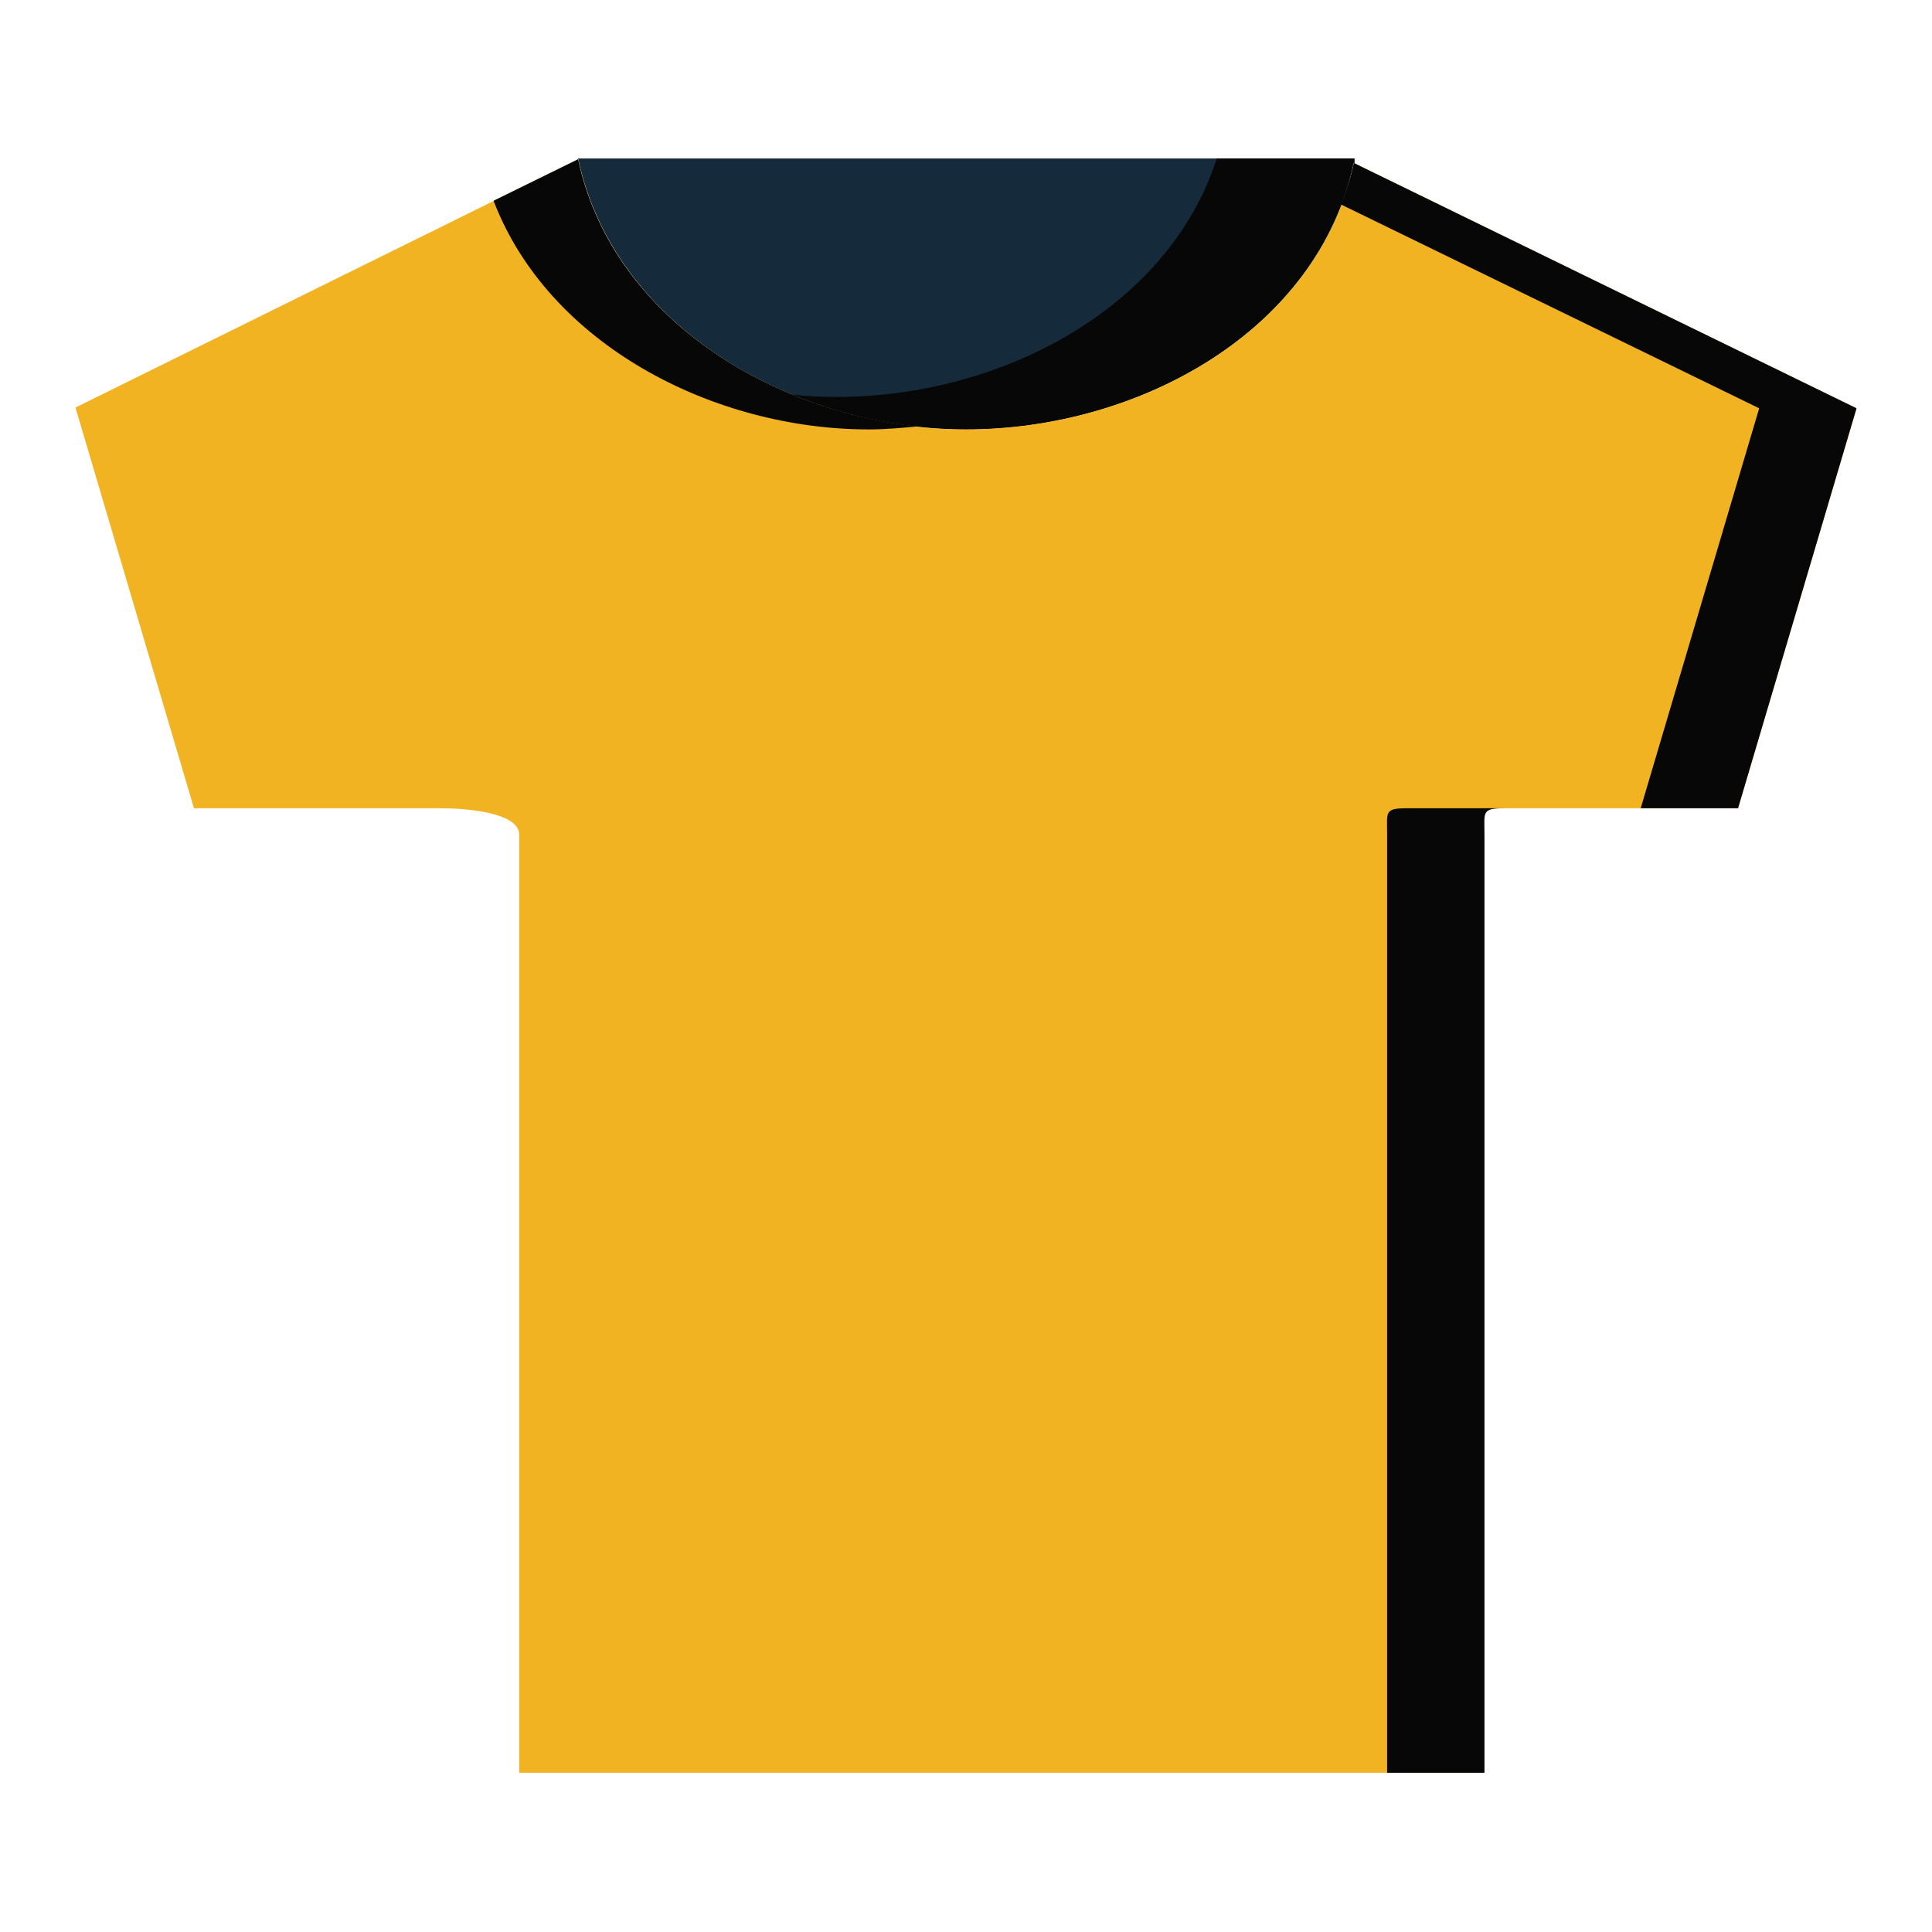
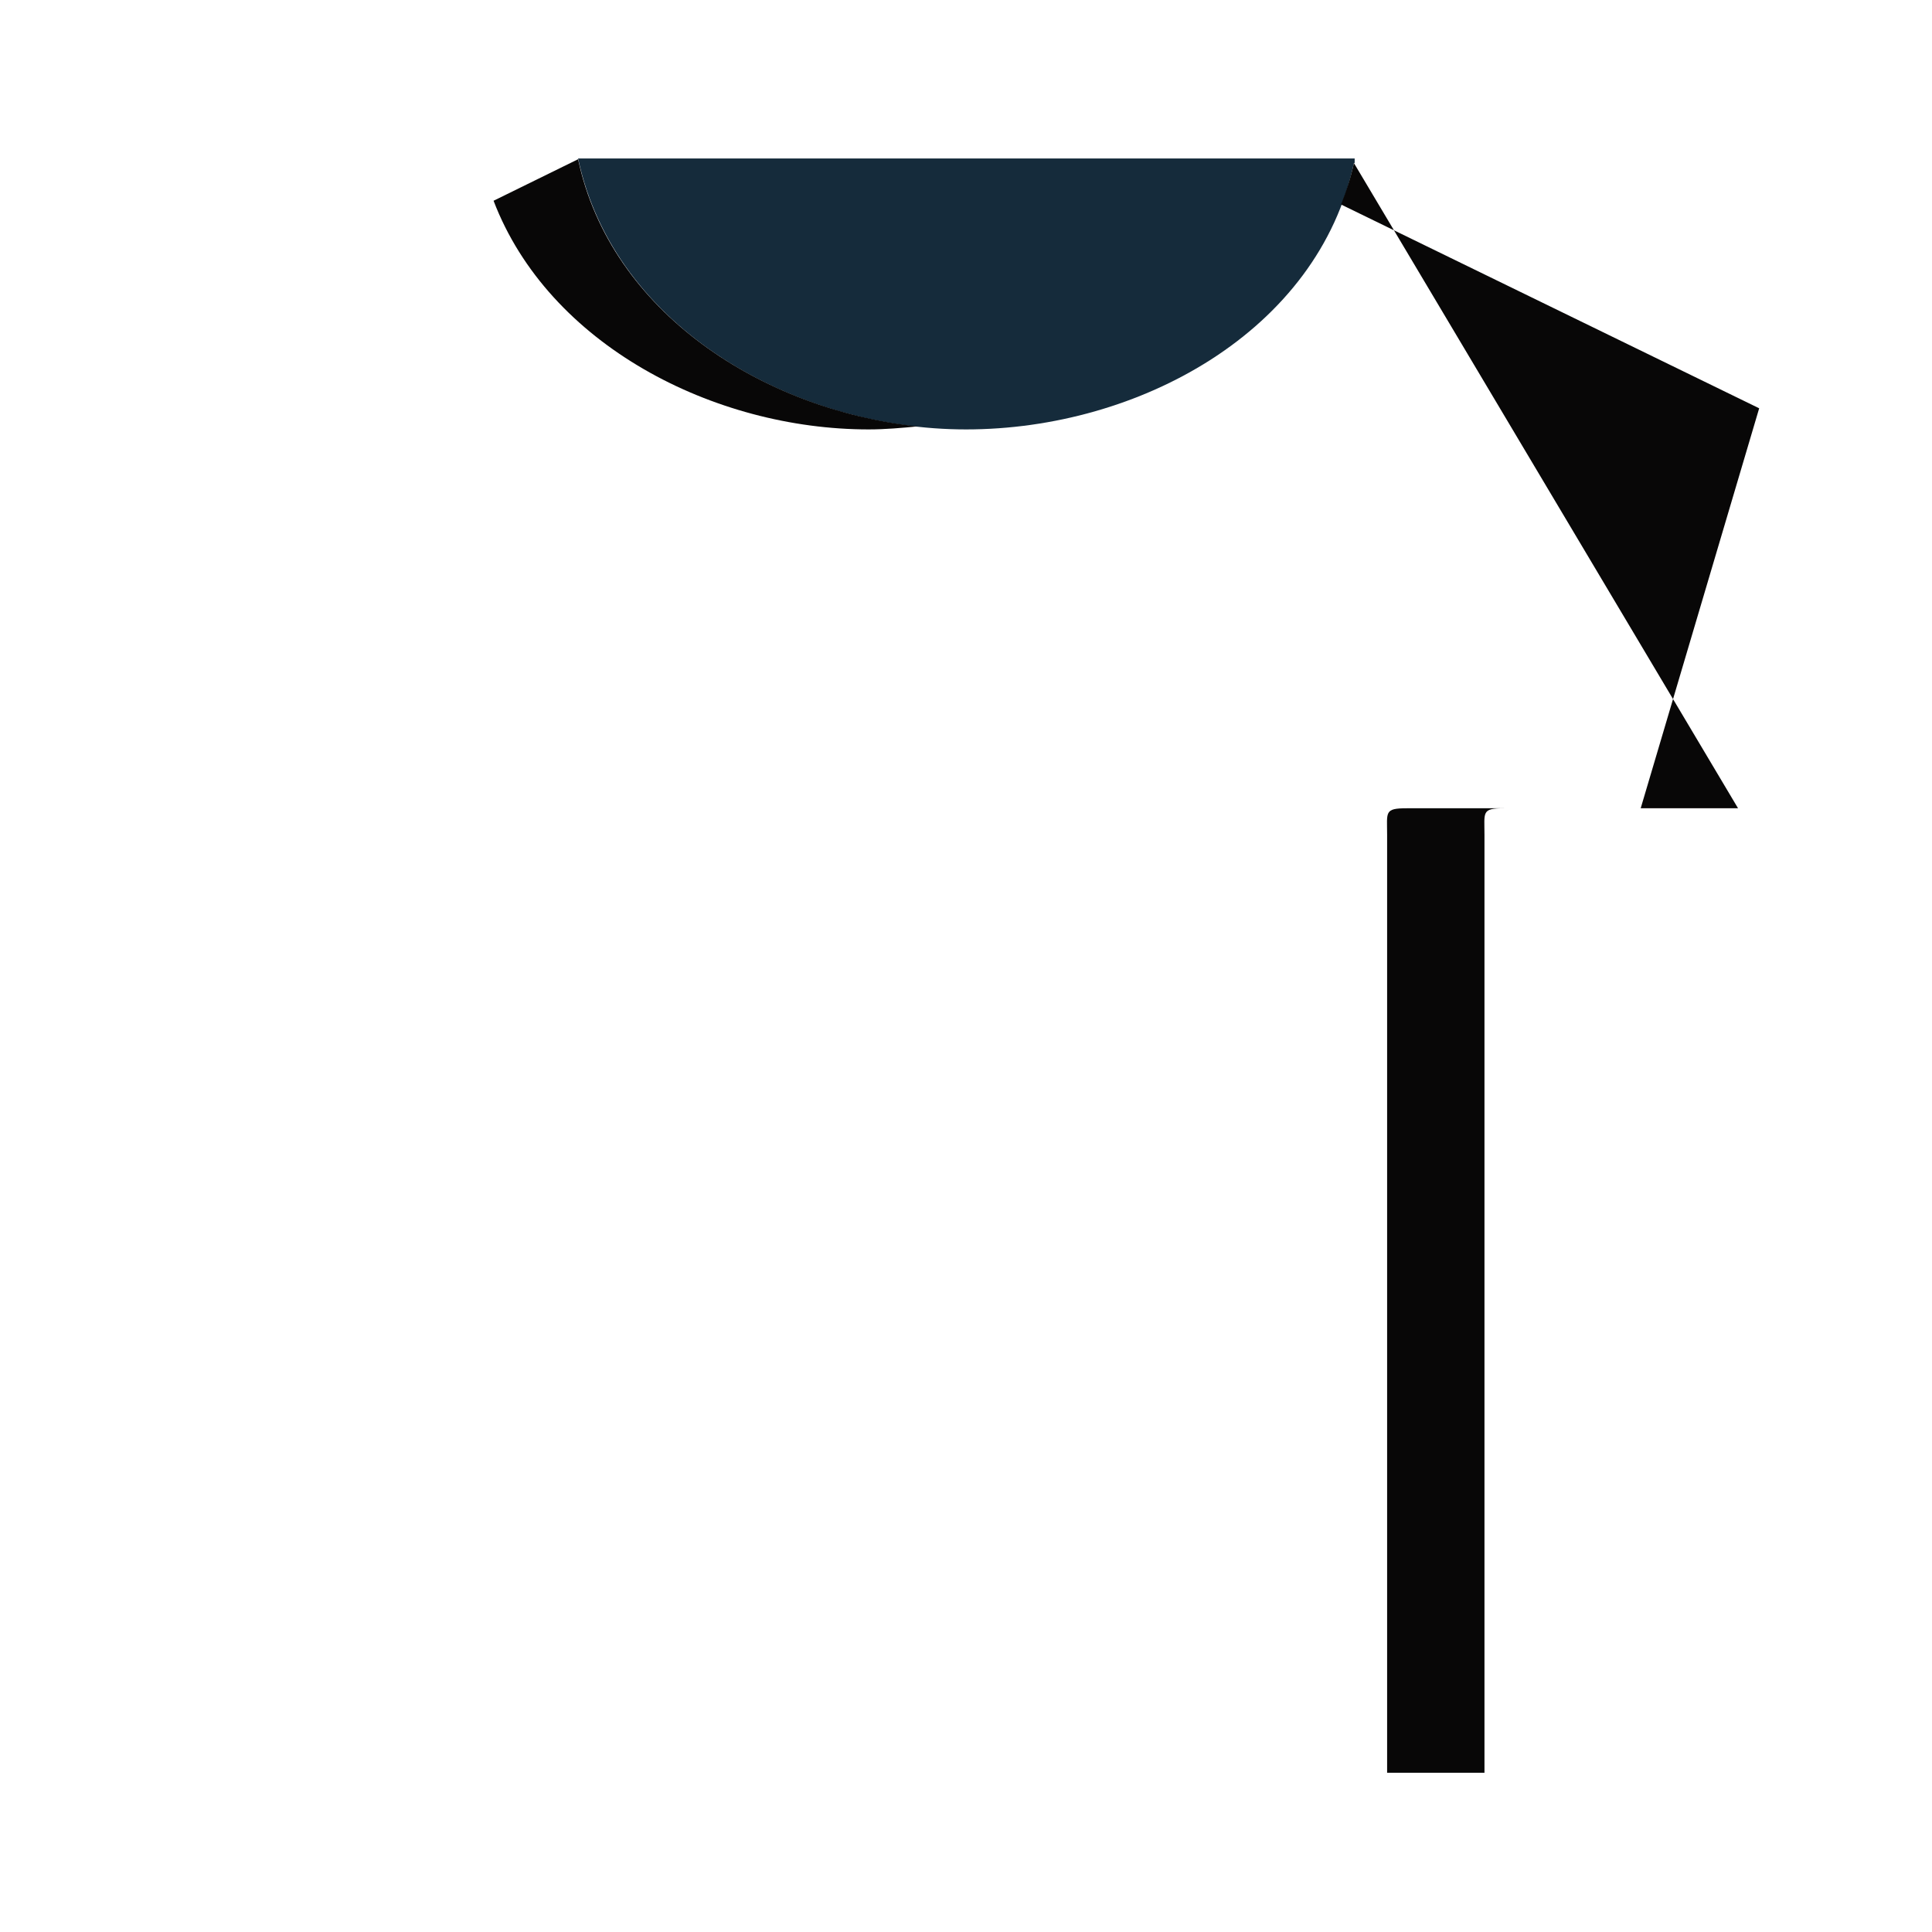
<svg xmlns="http://www.w3.org/2000/svg" version="1.1" x="0px" y="0px" viewBox="0 0 256 256" enable-background="new 0 0 256 256" xml:space="preserve">
  <g>
    <path fill="#152b3b" d="M128,56.9c23,0,46.7-13.1,51.4-35.3l0.1,0v-0.6H76.6C81.4,43.6,105.5,56.9,128,56.9L128,56.9z" />
-     <path fill="#080707" d="M161.2,21.1c-6.5,19.9-28.7,31.5-50.4,31.5c-1.9,0-3.8-0.1-5.8-0.3c7.3,3,15.2,4.6,22.9,4.6 c23,0,46.7-13.1,51.4-35.3l0.1,0v-0.6H161.2L161.2,21.1z" />
-     <path fill="#f2b322" d="M230.3,107.1h-31.1c-3,0-2.6,0.5-2.6,3.5v124.3H68.8V110.6c0-3-7.3-3.5-10.3-3.5H25.7L10,54l66.6-32.9 c4.8,22.5,28.9,35.8,51.4,35.8c23,0,46.7-13.1,51.4-35.3L246,54.1L230.3,107.1z" />
-     <path fill="#080707" d="M179.4,21.6c-0.4,1.9-1,3.7-1.7,5.5l55.4,27l-15.7,53h12.9l15.7-53L179.4,21.6z M115.1,56.9 c2.2,0,4.4-0.2,6.5-0.4c-20.5-2.2-40.7-15.1-45-35.4l-11.2,5.5C72.7,45.7,94.6,56.9,115.1,56.9z M183.8,110.6v124.3h12.9V110.6 c0-3-0.4-3.5,2.6-3.5h-12.9C183.4,107.1,183.8,107.6,183.8,110.6z" />
+     <path fill="#080707" d="M179.4,21.6c-0.4,1.9-1,3.7-1.7,5.5l55.4,27l-15.7,53h12.9L179.4,21.6z M115.1,56.9 c2.2,0,4.4-0.2,6.5-0.4c-20.5-2.2-40.7-15.1-45-35.4l-11.2,5.5C72.7,45.7,94.6,56.9,115.1,56.9z M183.8,110.6v124.3h12.9V110.6 c0-3-0.4-3.5,2.6-3.5h-12.9C183.4,107.1,183.8,107.6,183.8,110.6z" />
  </g>
</svg>